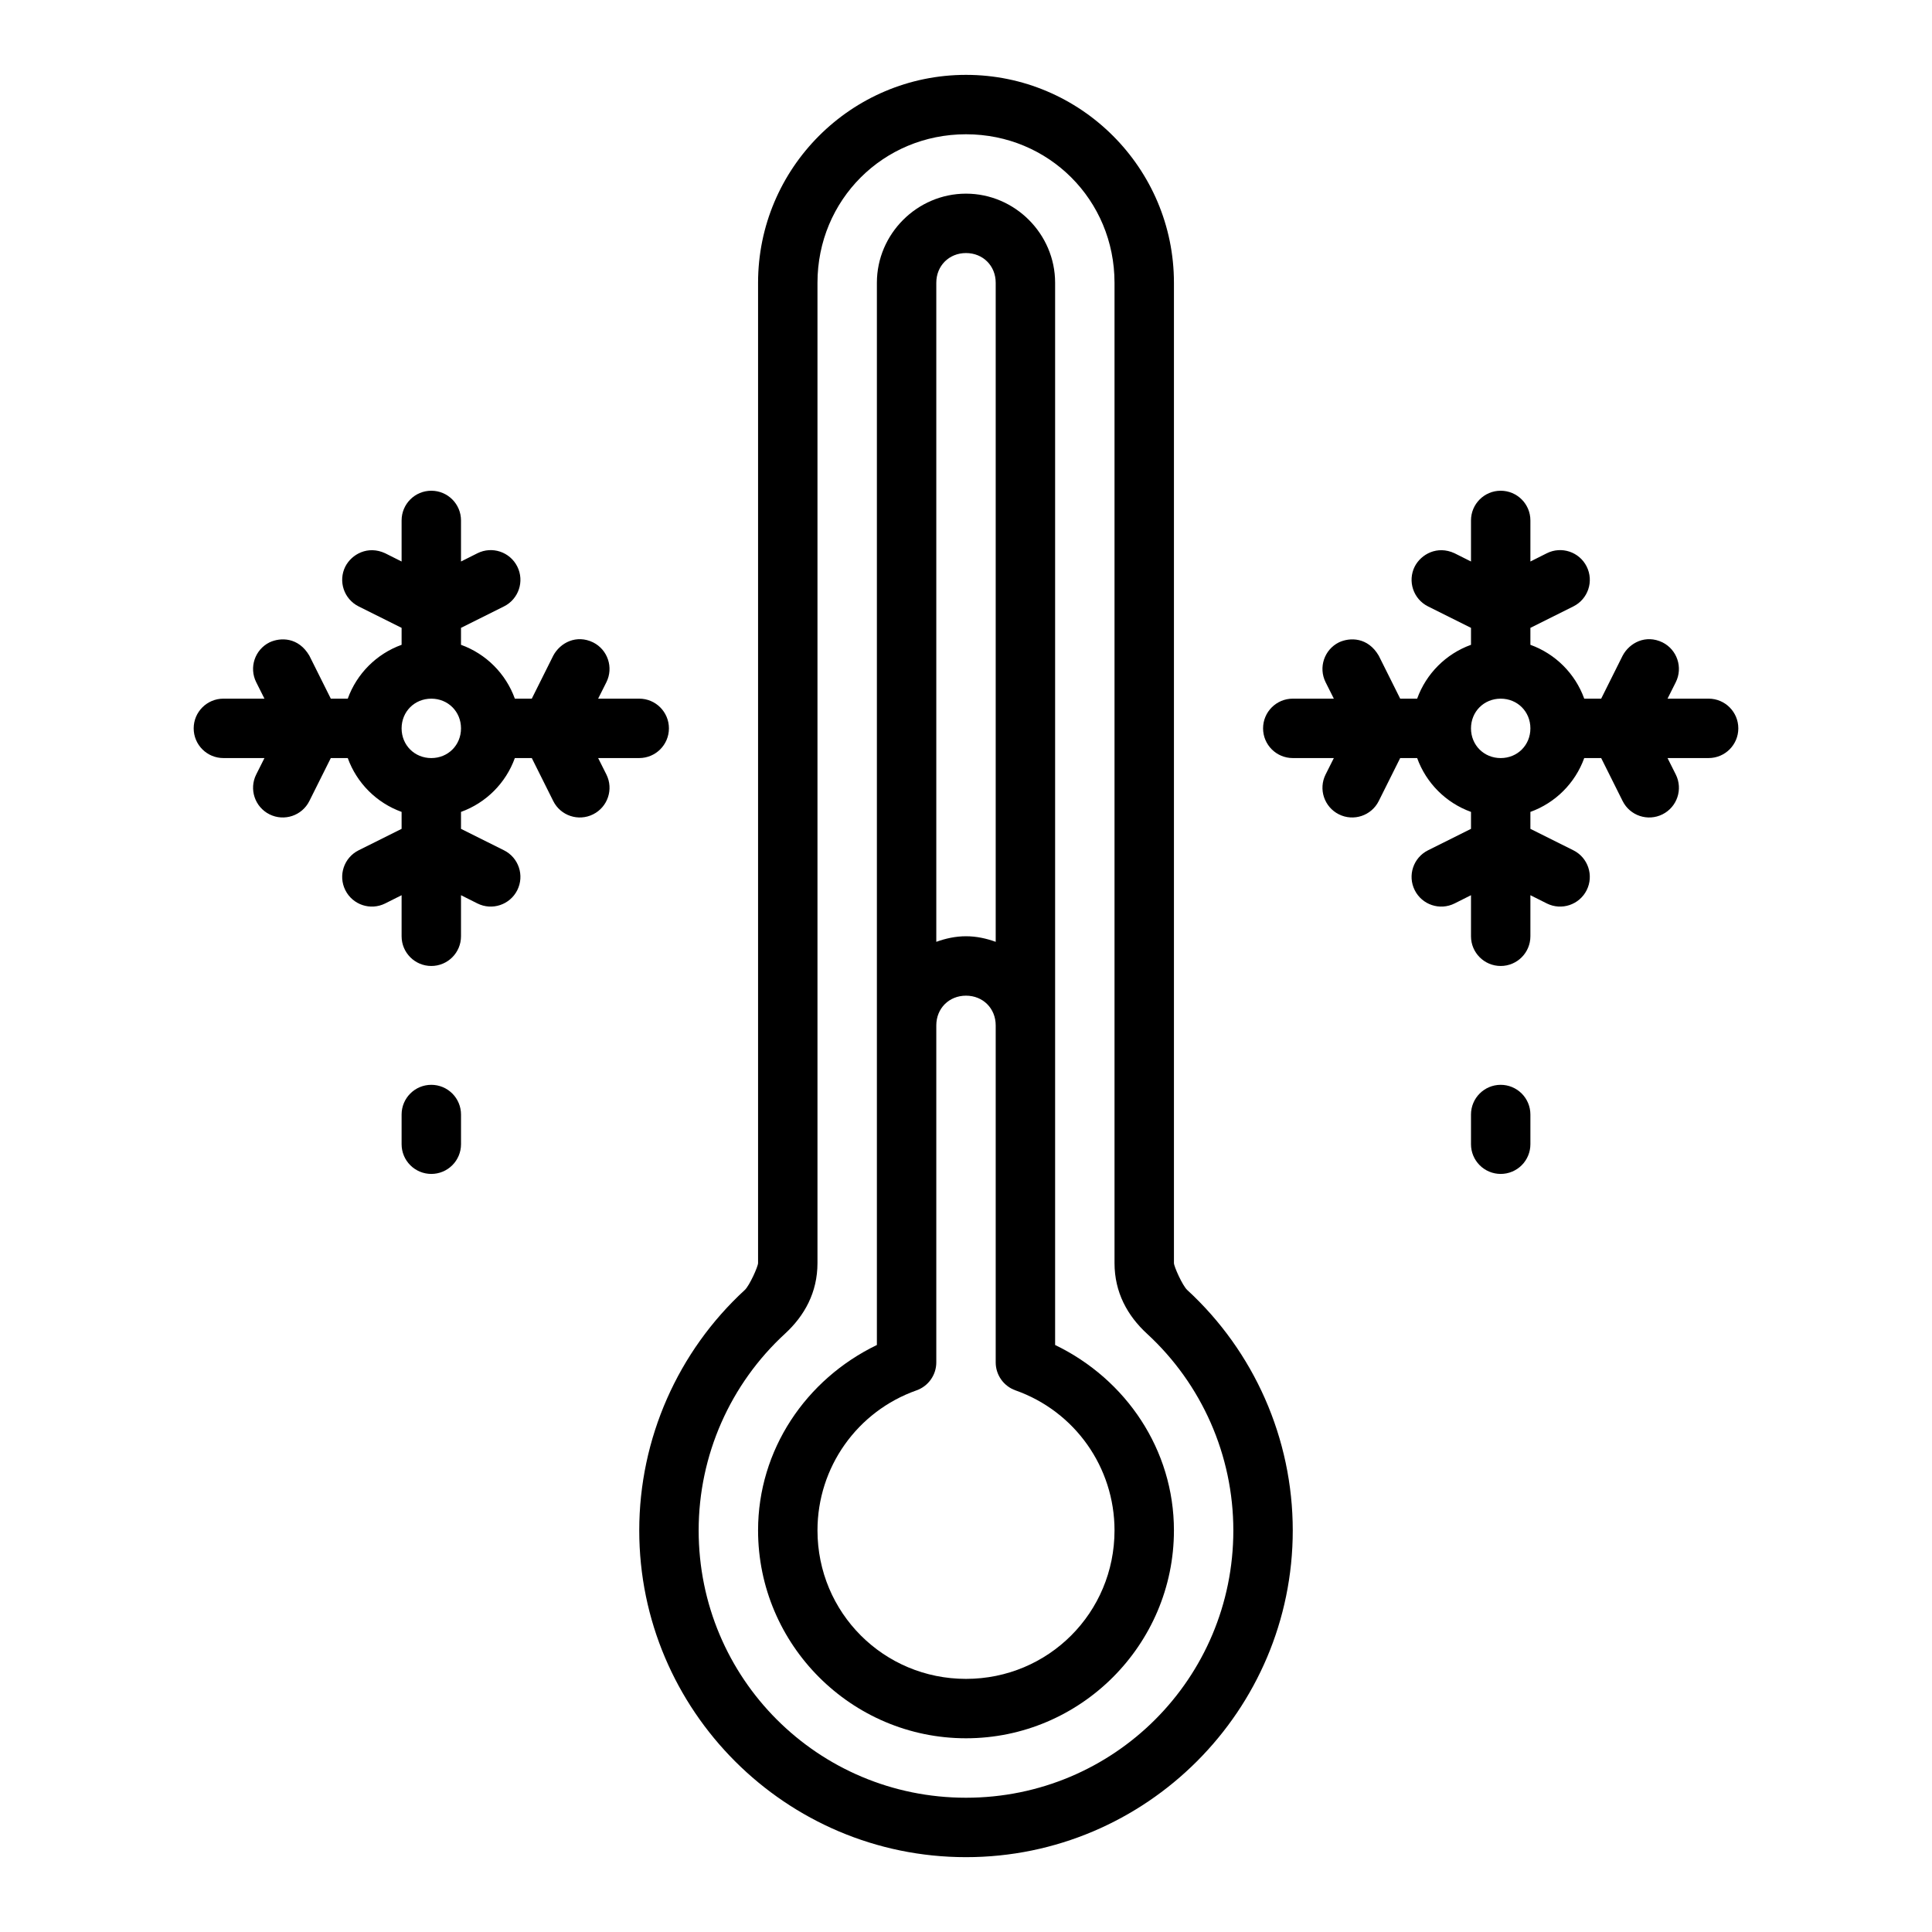
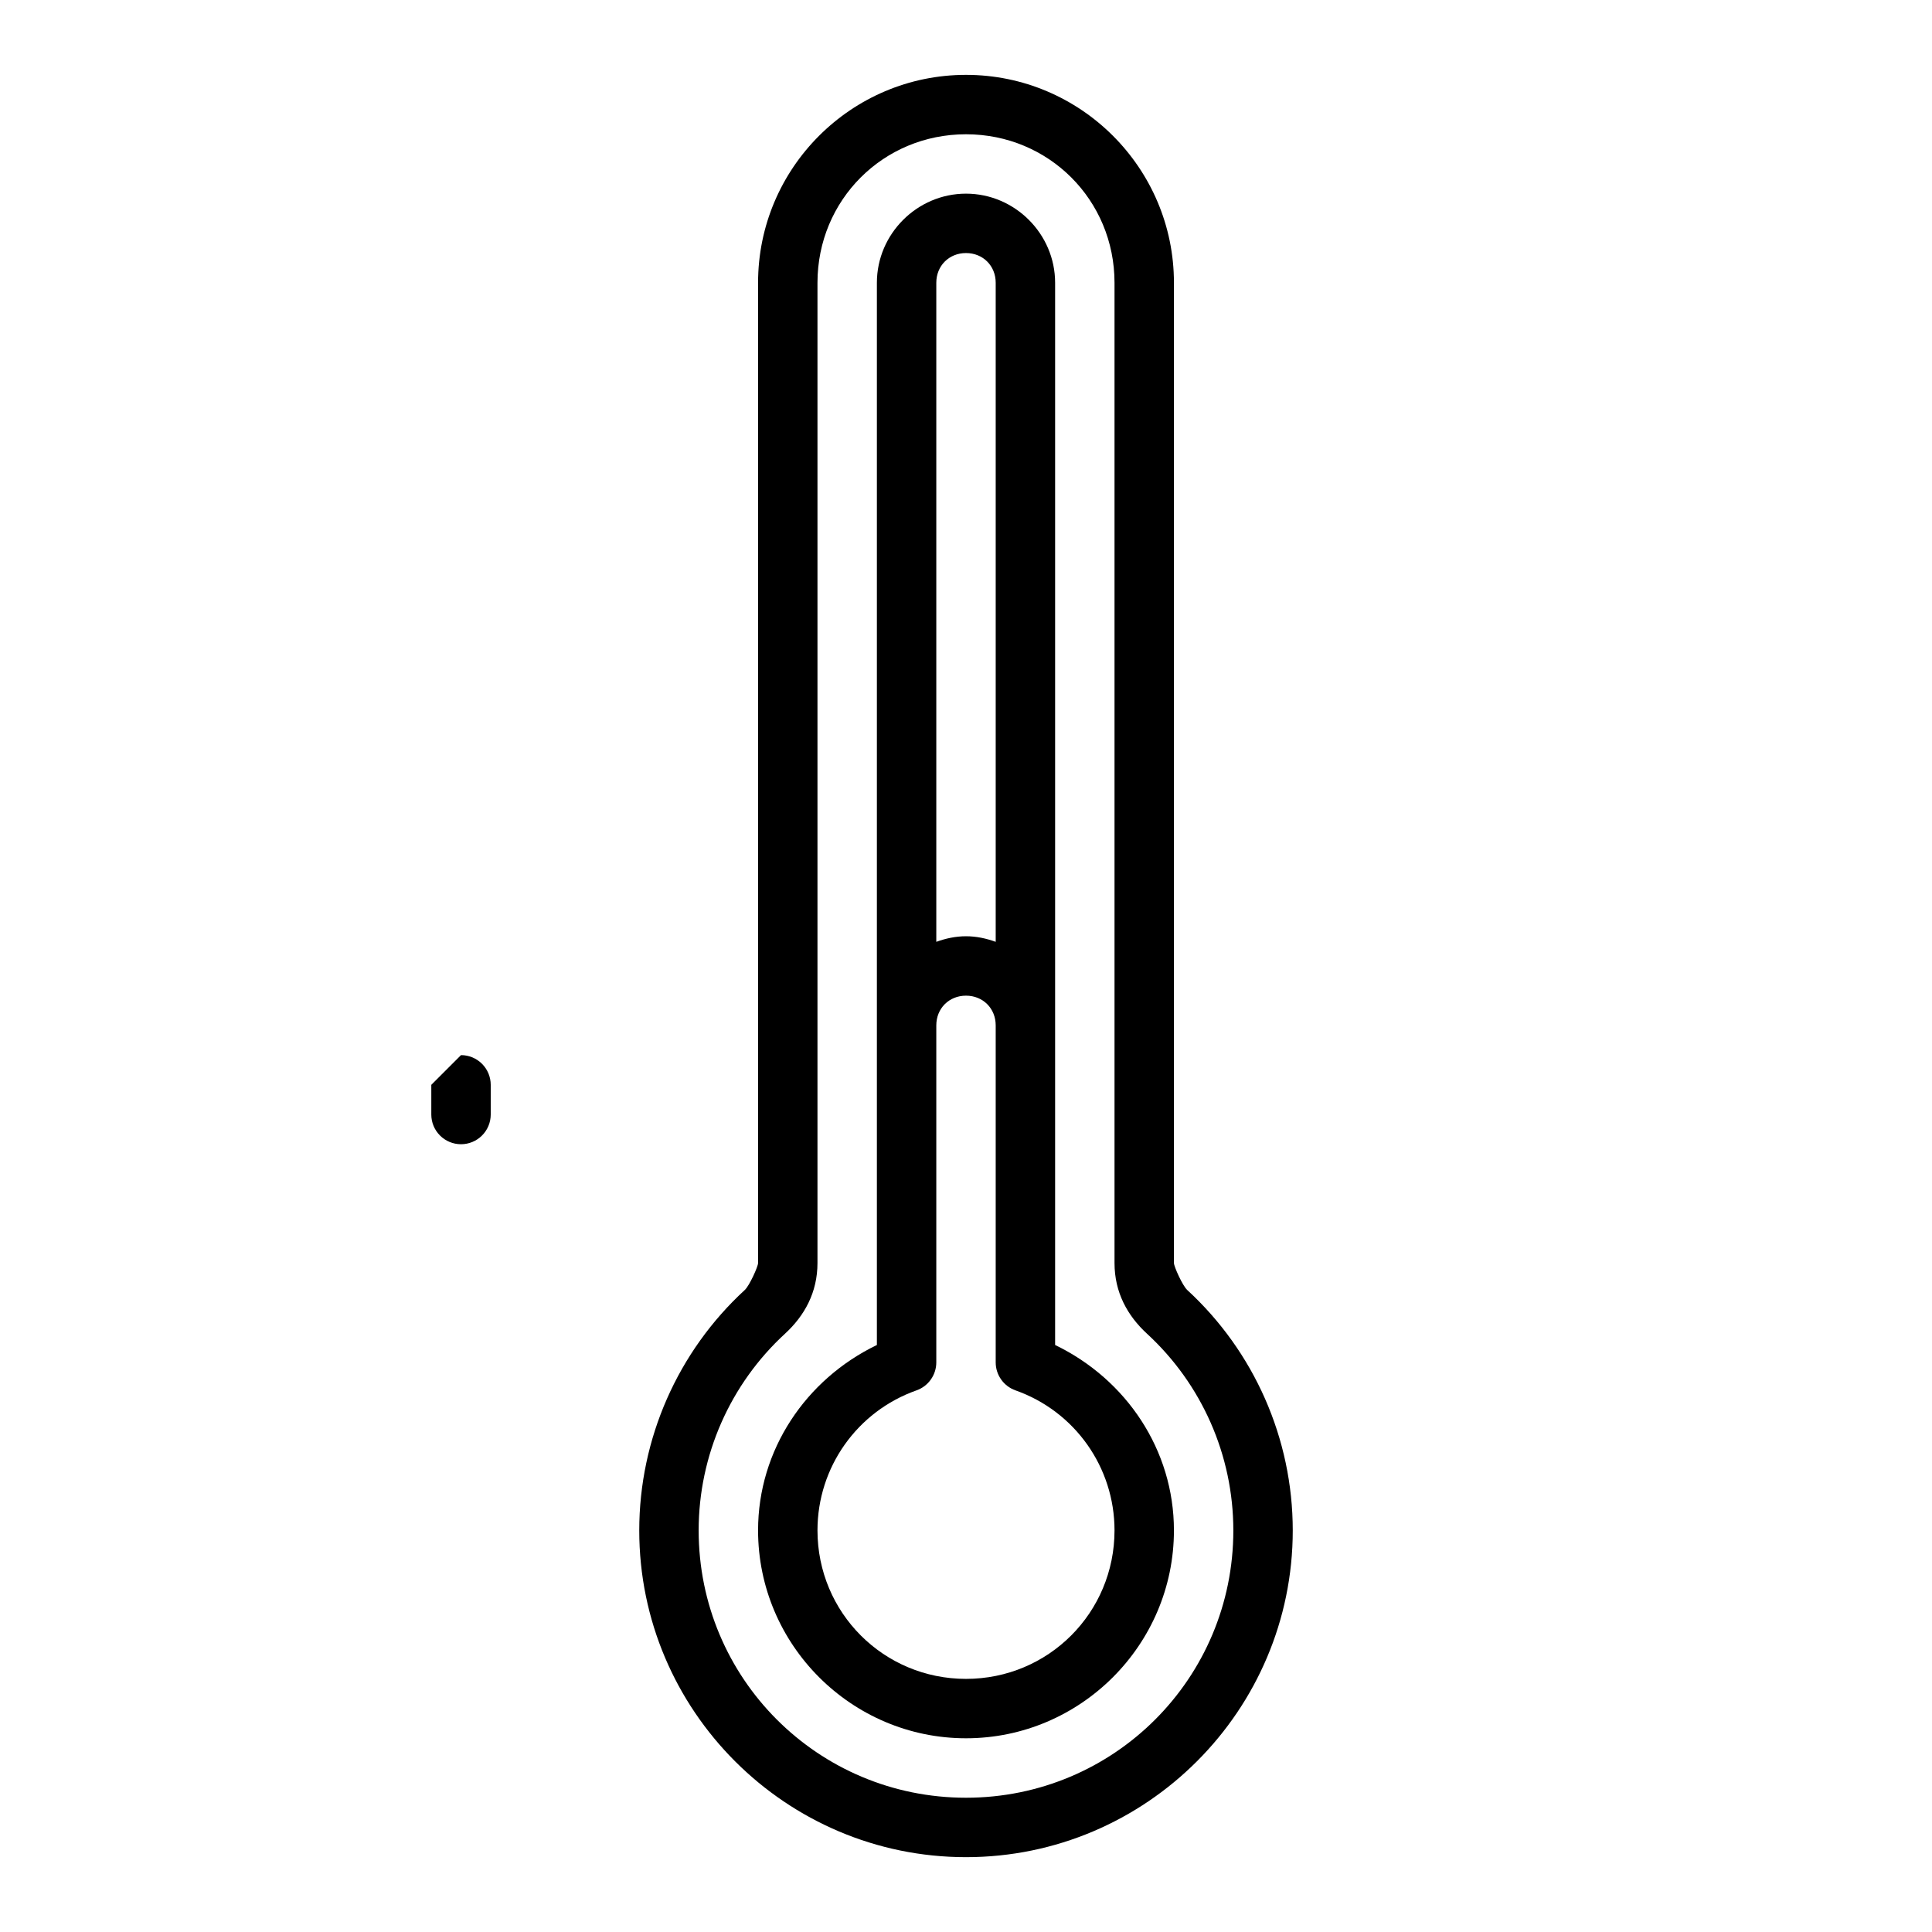
<svg xmlns="http://www.w3.org/2000/svg" fill="#000000" width="800px" height="800px" version="1.1" viewBox="144 144 512 512">
  <g>
-     <path d="m258.3 274.05c-4.348 0-7.871 3.523-7.871 7.871v10.883l-4.352-2.184c-4.594-2.129-8.871 0.246-10.562 3.519-1.945 3.891-0.367 8.617 3.519 10.562l11.395 5.688v4.492c-6.633 2.391-11.875 7.637-14.27 14.27h-4.492l-5.688-11.395c-2.883-4.914-7.625-4.898-10.562-3.519-3.891 1.945-5.465 6.672-3.519 10.562l2.184 4.352h-10.883c-4.348 0-7.871 3.523-7.871 7.871 0 4.348 3.523 7.871 7.871 7.871h10.883l-2.184 4.352c-1.945 3.891-0.367 8.617 3.519 10.562 3.891 1.945 8.617 0.367 10.562-3.519l5.688-11.395h4.492c2.391 6.633 7.637 11.875 14.27 14.27v4.492l-11.395 5.688c-3.891 1.945-5.465 6.672-3.519 10.562s6.672 5.465 10.562 3.519l4.352-2.184v10.883c0 4.348 3.523 7.871 7.871 7.871 4.348 0 7.871-3.523 7.871-7.871v-10.883l4.352 2.184c3.891 1.945 8.617 0.367 10.562-3.519 1.945-3.891 0.367-8.617-3.519-10.562l-11.395-5.688v-4.492c6.633-2.391 11.875-7.637 14.27-14.27h4.488l5.688 11.395c1.945 3.891 6.672 5.465 10.562 3.519 3.891-1.945 5.465-6.672 3.519-10.562l-2.184-4.352h10.887c4.348 0 7.871-3.523 7.871-7.871 0-4.348-3.523-7.871-7.871-7.871h-10.887l2.184-4.352c1.945-3.891 0.367-8.617-3.519-10.562-4.441-2.16-8.738 0.094-10.562 3.519l-5.688 11.395h-4.488c-2.391-6.633-7.637-11.875-14.27-14.27v-4.492l11.395-5.688c3.891-1.945 5.465-6.672 3.519-10.562-1.945-3.891-6.672-5.465-10.562-3.519l-4.352 2.184v-10.883c0-4.348-3.523-7.871-7.871-7.871zm0 55.105c4.441 0 7.871 3.43 7.871 7.871 0 4.441-3.43 7.871-7.871 7.871-4.441 0-7.871-3.43-7.871-7.871 0-4.441 3.43-7.871 7.871-7.871z" />
    <path d="m400 163.84c-30.391 0-55.105 24.711-55.105 55.105v259.78c0 0.914-2.273 5.984-3.519 7.133-17.727 16.301-27.961 39.379-27.969 63.715 0 47.73 38.863 86.594 86.594 86.594s86.594-38.863 86.594-86.594c-0.004-24.336-10.242-47.414-27.969-63.715-1.25-1.148-3.519-6.223-3.519-7.133v-259.78c0-30.391-24.711-55.105-55.105-55.105zm0 15.742c21.941 0 39.359 17.418 39.359 39.359v259.78c0 7.801 3.449 13.98 8.609 18.727 14.5 13.336 22.875 32.199 22.879 52.121 0 39.223-31.625 70.848-70.848 70.848s-70.848-31.625-70.848-70.848c0.004-19.922 8.379-38.785 22.879-52.121 5.16-4.746 8.609-10.93 8.609-18.727v-259.78c0-21.941 17.418-39.359 39.359-39.359z" fill-rule="evenodd" />
    <path d="m400 195.32c-12.945 0-23.617 10.668-23.617 23.617v281.5c-18.863 9.105-31.484 27.836-31.488 49.121 0 30.34 24.766 55.105 55.105 55.105s55.105-24.766 55.105-55.105c-0.004-21.285-12.625-40.02-31.488-49.121v-281.5c0-12.945-10.668-23.617-23.617-23.617zm0 15.742c4.496 0 7.871 3.375 7.871 7.871v174.66c-2.481-0.895-5.102-1.477-7.871-1.477s-5.394 0.582-7.871 1.477v-174.66c0-4.496 3.375-7.871 7.871-7.871zm0 196.8c4.496 0 7.871 3.375 7.871 7.871v89.301c-0.004 3.336 2.098 6.312 5.242 7.426 15.75 5.57 26.242 20.395 26.246 37.102 0 21.832-17.527 39.359-39.359 39.359s-39.359-17.527-39.359-39.359c0-16.707 10.496-31.531 26.246-37.102 3.144-1.113 5.246-4.09 5.242-7.426v-89.301c0-4.496 3.375-7.871 7.871-7.871z" fill-rule="evenodd" />
-     <path d="m258.3 431.49c-4.348 0-7.871 3.523-7.871 7.871v7.871c0 2.09 0.828 4.09 2.305 5.566s3.481 2.305 5.566 2.305c2.09 0 4.09-0.828 5.566-2.305 1.477-1.477 2.309-3.477 2.309-5.566v-7.871c0-2.09-0.832-4.09-2.309-5.566-1.477-1.477-3.477-2.305-5.566-2.305z" />
-     <path d="m541.7 431.49c-4.348 0-7.871 3.523-7.871 7.871v7.871c0 2.09 0.828 4.09 2.305 5.566 1.477 1.477 3.477 2.305 5.566 2.305 2.086 0 4.09-0.828 5.566-2.305 1.477-1.477 2.305-3.477 2.305-5.566v-7.871c0-2.09-0.828-4.09-2.305-5.566-1.477-1.477-3.481-2.305-5.566-2.305z" />
-     <path d="m541.7 274.05c-4.348 0-7.871 3.523-7.871 7.871v10.883l-4.352-2.184c-4.594-2.129-8.871 0.246-10.562 3.519-1.945 3.891-0.367 8.617 3.519 10.562l11.395 5.688v4.492c-6.633 2.391-11.875 7.637-14.27 14.27h-4.492l-5.688-11.395c-2.883-4.914-7.625-4.898-10.562-3.519-3.891 1.945-5.465 6.672-3.519 10.562l2.184 4.352h-10.883c-4.348 0-7.871 3.523-7.871 7.871 0 4.348 3.523 7.871 7.871 7.871h10.883l-2.184 4.352c-1.945 3.891-0.367 8.617 3.519 10.562 3.891 1.945 8.617 0.367 10.562-3.519l5.688-11.395h4.492c2.391 6.633 7.637 11.875 14.27 14.27v4.492l-11.395 5.688c-3.891 1.945-5.465 6.672-3.519 10.562 1.945 3.891 6.672 5.465 10.562 3.519l4.352-2.184v10.883c0 4.348 3.523 7.871 7.871 7.871 4.348 0 7.871-3.523 7.871-7.871v-10.883l4.352 2.184c3.891 1.945 8.617 0.367 10.562-3.519 1.945-3.891 0.367-8.617-3.519-10.562l-11.395-5.688v-4.492c6.633-2.391 11.875-7.637 14.27-14.27h4.488l5.688 11.395c1.945 3.891 6.672 5.465 10.562 3.519 3.891-1.945 5.465-6.672 3.519-10.562l-2.184-4.352h10.887c4.348 0 7.871-3.523 7.871-7.871 0-4.348-3.523-7.871-7.871-7.871h-10.887l2.184-4.352c1.945-3.891 0.367-8.617-3.519-10.562-4.441-2.16-8.738 0.094-10.562 3.519l-5.688 11.395h-4.488c-2.391-6.633-7.637-11.875-14.27-14.27v-4.492l11.395-5.688c3.891-1.945 5.465-6.672 3.519-10.562-1.945-3.891-6.672-5.465-10.562-3.519l-4.352 2.184v-10.883c0-4.348-3.523-7.871-7.871-7.871zm0 55.105c4.441 0 7.871 3.43 7.871 7.871 0 4.441-3.43 7.871-7.871 7.871-4.441 0-7.871-3.43-7.871-7.871 0-4.441 3.43-7.871 7.871-7.871z" />
+     <path d="m258.3 431.49v7.871c0 2.09 0.828 4.09 2.305 5.566s3.481 2.305 5.566 2.305c2.09 0 4.09-0.828 5.566-2.305 1.477-1.477 2.309-3.477 2.309-5.566v-7.871c0-2.09-0.832-4.09-2.309-5.566-1.477-1.477-3.477-2.305-5.566-2.305z" />
  </g>
</svg>